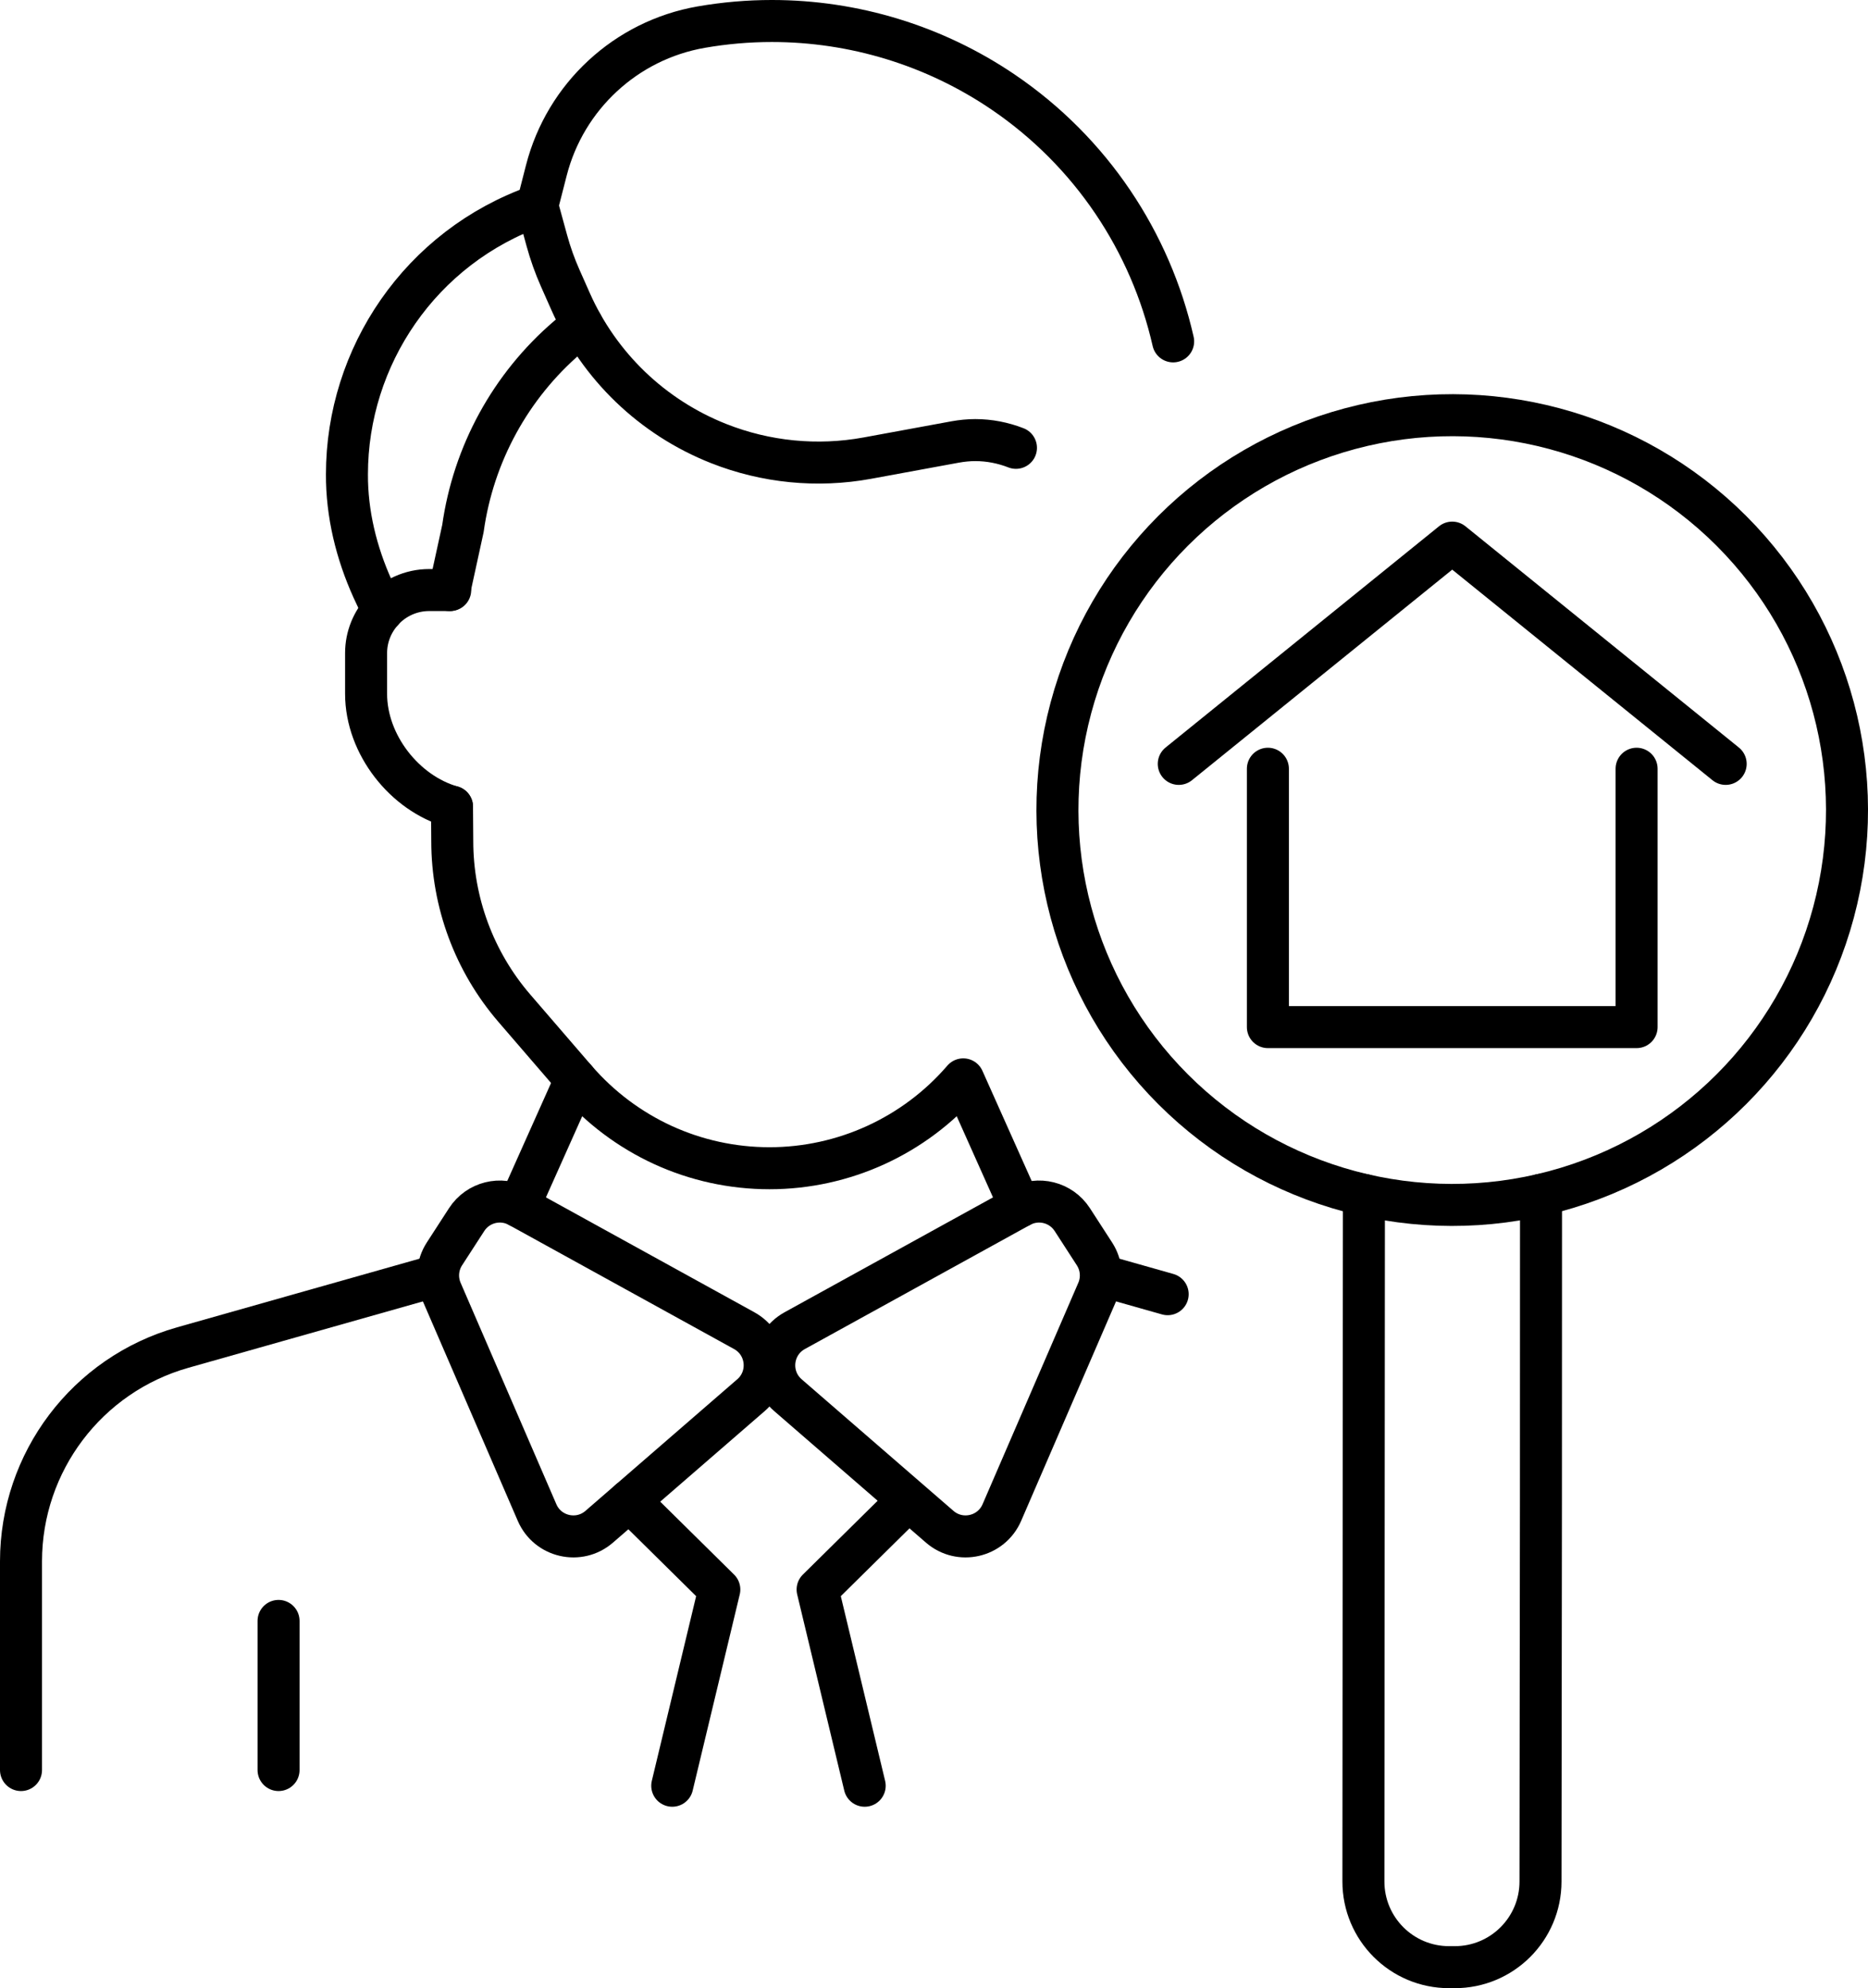
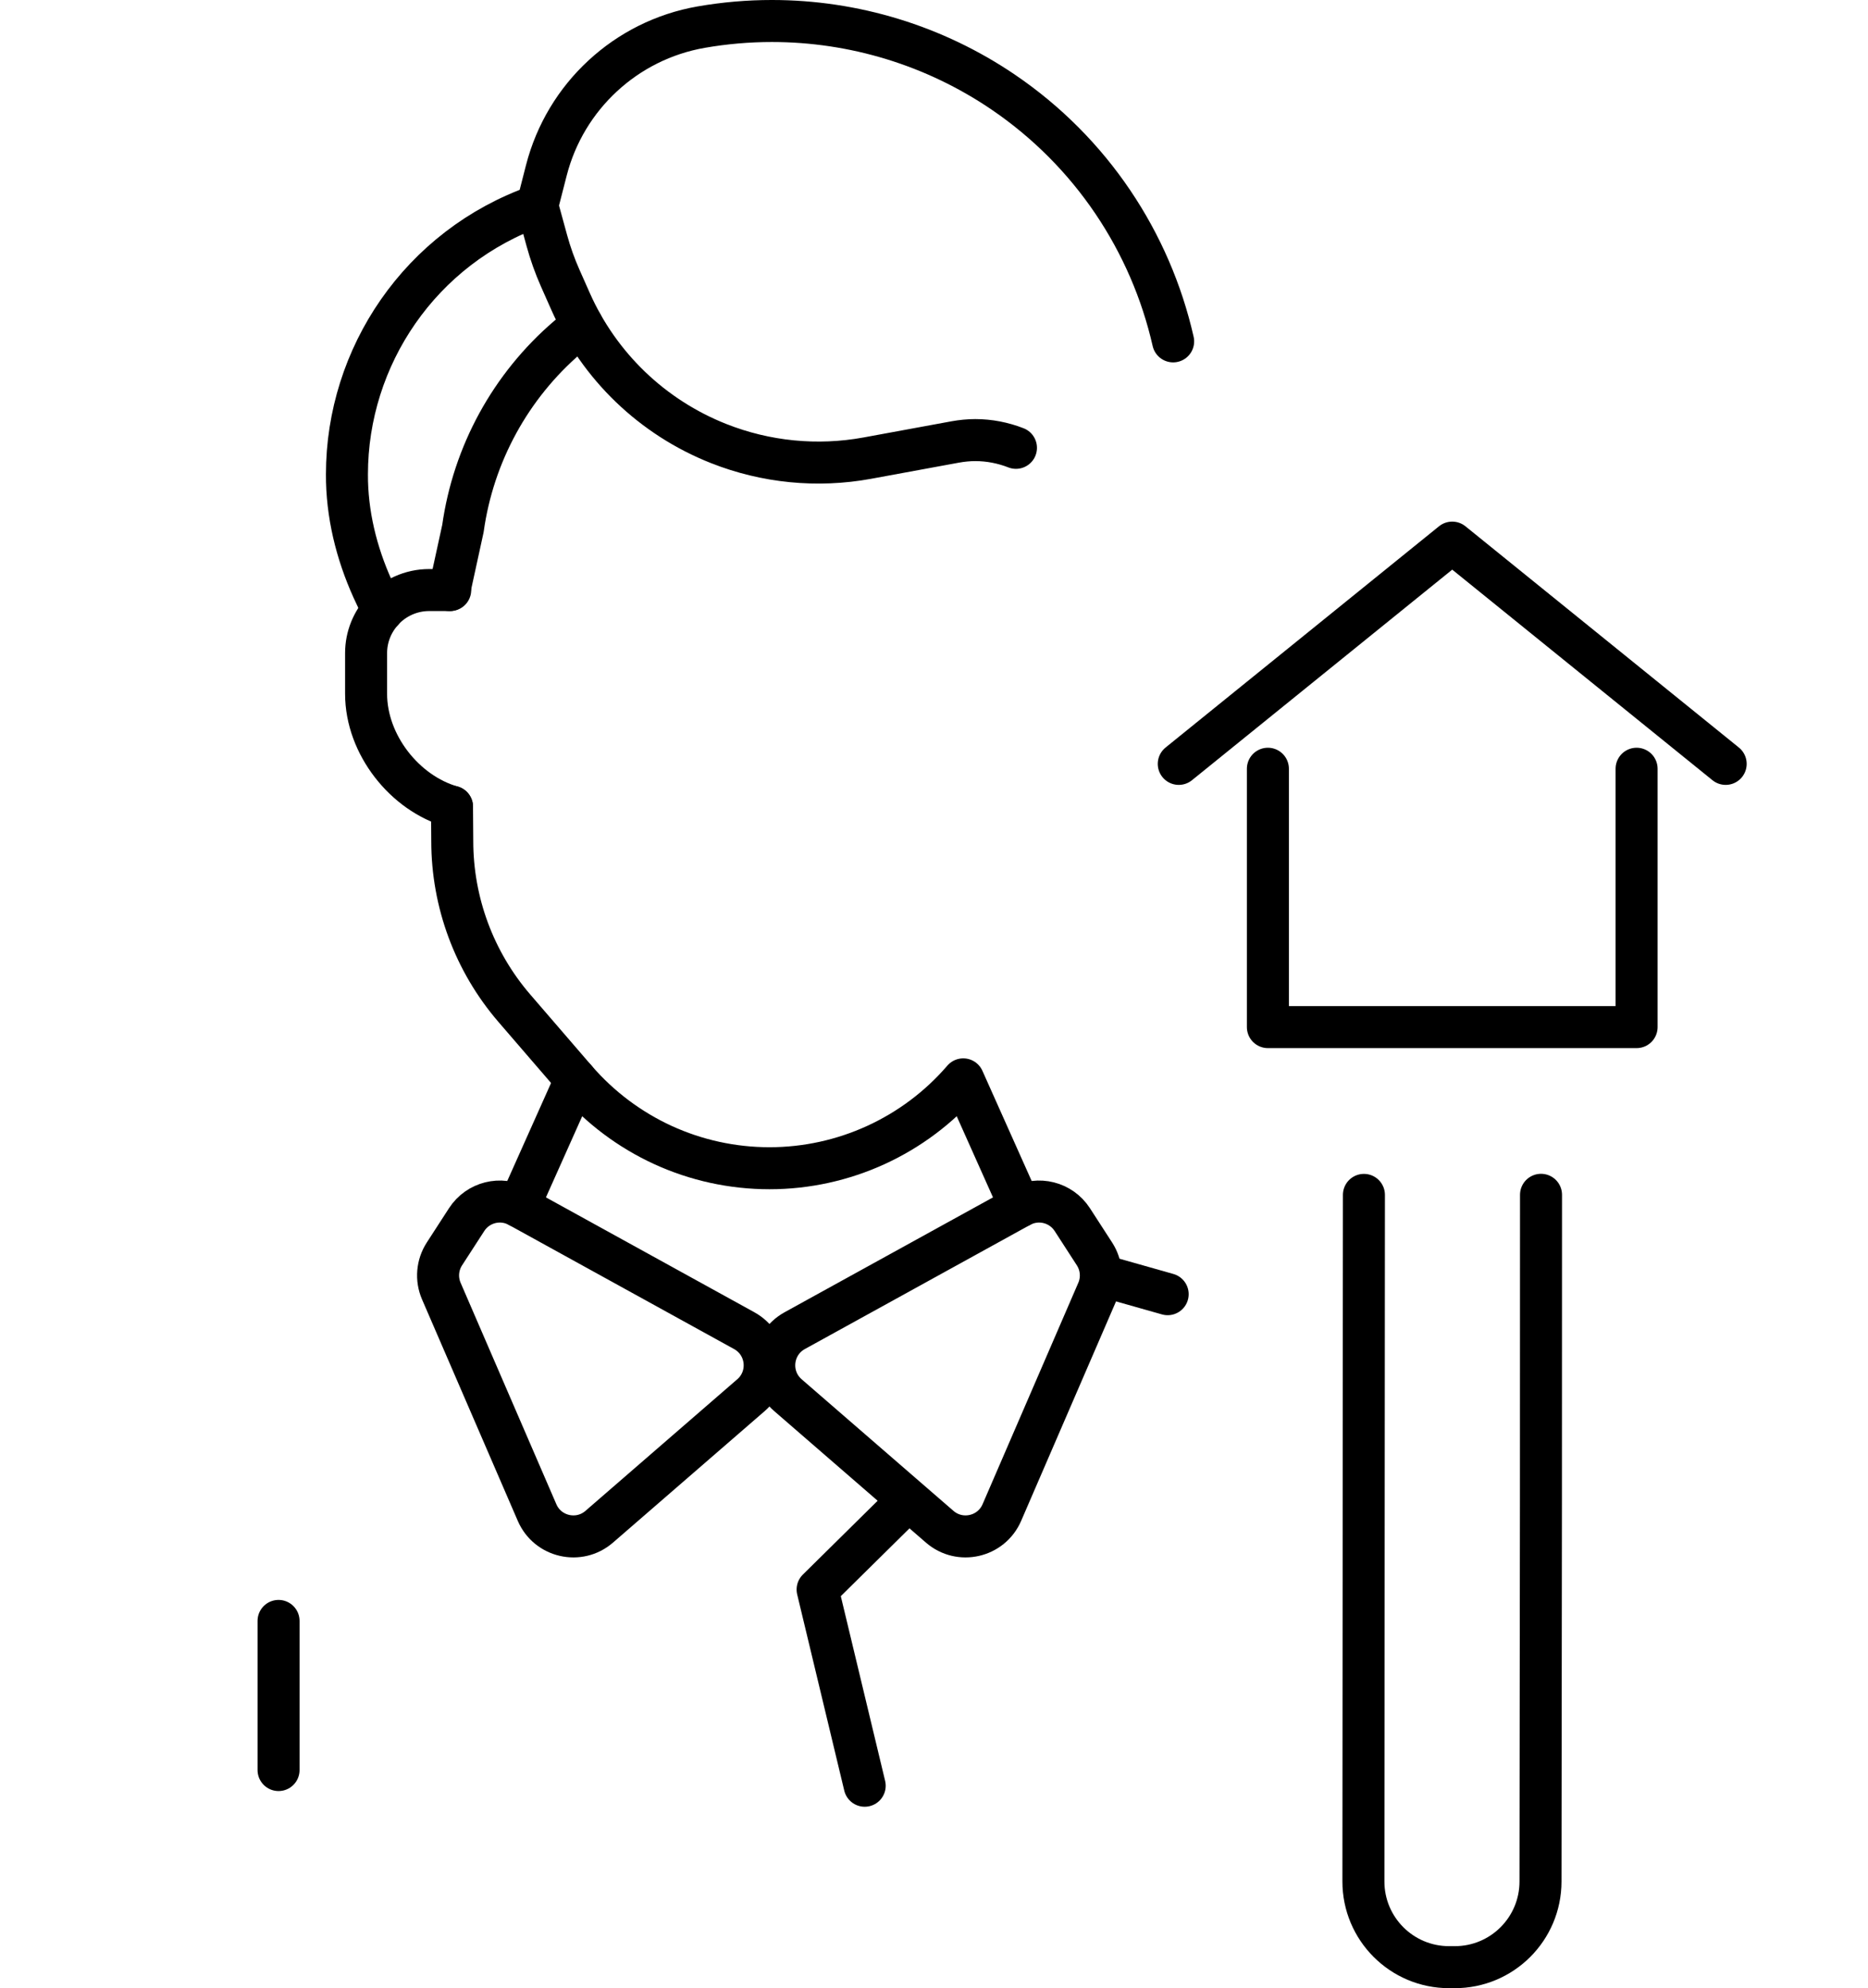
<svg xmlns="http://www.w3.org/2000/svg" id="Layer_2" viewBox="0 0 222.345 236.596">
  <defs>
    <style>.cls-1{fill:none;stroke:#000;stroke-linecap:round;stroke-linejoin:round;stroke-width:5px;}</style>
  </defs>
  <g id="_Ñëîé_2">
    <path class="cls-1" d="M53.802,96.004c-5.61-1.587-10.227-7.381-10.227-13.442v-4.832c0-1.966.758-3.747,1.996-5.088v-.01c1.372-1.484,3.337-2.416,5.518-2.416h2.498" />
    <path class="cls-1" d="M45.572,72.643l-.828-1.724c-2.05-4.267-3.318-8.891-3.44-13.622-.008-.289-.008-.57-.008-.858,0-13.963,8.709-27.053,22.657-31.958l1.078-4.206c1.131-4.404,3.5-8.276,6.704-11.237,3.204-2.969,7.244-5.026,11.723-5.809,2.802-.486,5.619-.729,8.42-.729,9.749,0,19.347,2.908,27.516,8.451,10.51,7.136,17.557,17.846,20.243,29.673" />
    <path class="cls-1" d="M53.505,70.216l1.597-7.32c1.239-8.855,5.672-16.963,12.459-22.778l1.73-1.484" />
    <path class="cls-1" d="M121.415,143.57l-6.762-15.123c-5.784,6.716-14.21,10.575-23.065,10.575-4.433,0-8.753-.962-12.684-2.764-3.941-1.812-7.484-4.453-10.381-7.811l-7.309-8.477c-4.76-5.528-7.381-12.582-7.381-19.881l-.031-4.085" />
    <path class="cls-1" d="M63.954,24.483l1.135,4.146c.419,1.528.951,3.023,1.594,4.472l1.215,2.738c1.71,3.87,4.156,7.33,7.146,10.207,3,2.877,6.552,5.18,10.493,6.736,5.61,2.221,11.742,2.825,17.68,1.74l10.473-1.925c.799-.143,1.607-.225,2.396-.225,1.679,0,3.317.328,4.842.921" />
    <path class="cls-1" d="M183.425,142.185l-.01,36.251-.031,26.709-.021,18.755c0,5.641-4.576,10.207-10.217,10.196h-.666c-5.641,0-10.207-4.576-10.196-10.217l.061-81.684" />
-     <circle class="cls-1" cx="172.856" cy="96.399" r="46.99" transform="translate(-17.536 150.462) rotate(-45)" />
    <polyline class="cls-1" points="205.404 90.903 172.856 64.572 140.307 90.903" />
    <polyline class="cls-1" points="150.915 91.482 150.915 122.227 194.801 122.227 194.801 91.482" />
    <path class="cls-1" d="M88.585,158.351l-26.824-14.781c-2.162-1.191-4.876-.508-6.217,1.564l-2.646,4.087c-.854,1.32-.992,2.979-.368,4.422l11.397,26.356c1.262,2.917,4.994,3.769,7.396,1.687l18.072-15.662c2.473-2.143,2.055-6.093-.81-7.672Z" />
-     <path class="cls-1" d="M51.998,151.8l-30.251,8.562c-11.387,3.223-19.247,13.617-19.247,25.451v24.825" />
    <path class="cls-1" d="M94.591,158.351l26.824-14.781c2.162-1.191,4.876-.508,6.217,1.564l2.645,4.087c.854,1.32.992,2.979.369,4.422l-11.397,26.356c-1.262,2.917-4.994,3.769-7.396,1.687l-18.072-15.662c-2.473-2.143-2.055-6.093.81-7.672Z" />
    <line class="cls-1" x1="131.178" y1="151.8" x2="138.985" y2="154.01" />
-     <polyline class="cls-1" points="74.905 178.582 85.62 189.157 80.016 212.506" />
    <polyline class="cls-1" points="108.034 178.582 97.319 189.157 102.923 212.506" />
    <line class="cls-1" x1="33.156" y1="192.893" x2="33.156" y2="210.638" />
    <line class="cls-1" x1="61.761" y1="143.57" x2="68.523" y2="128.447" />
  </g>
</svg>